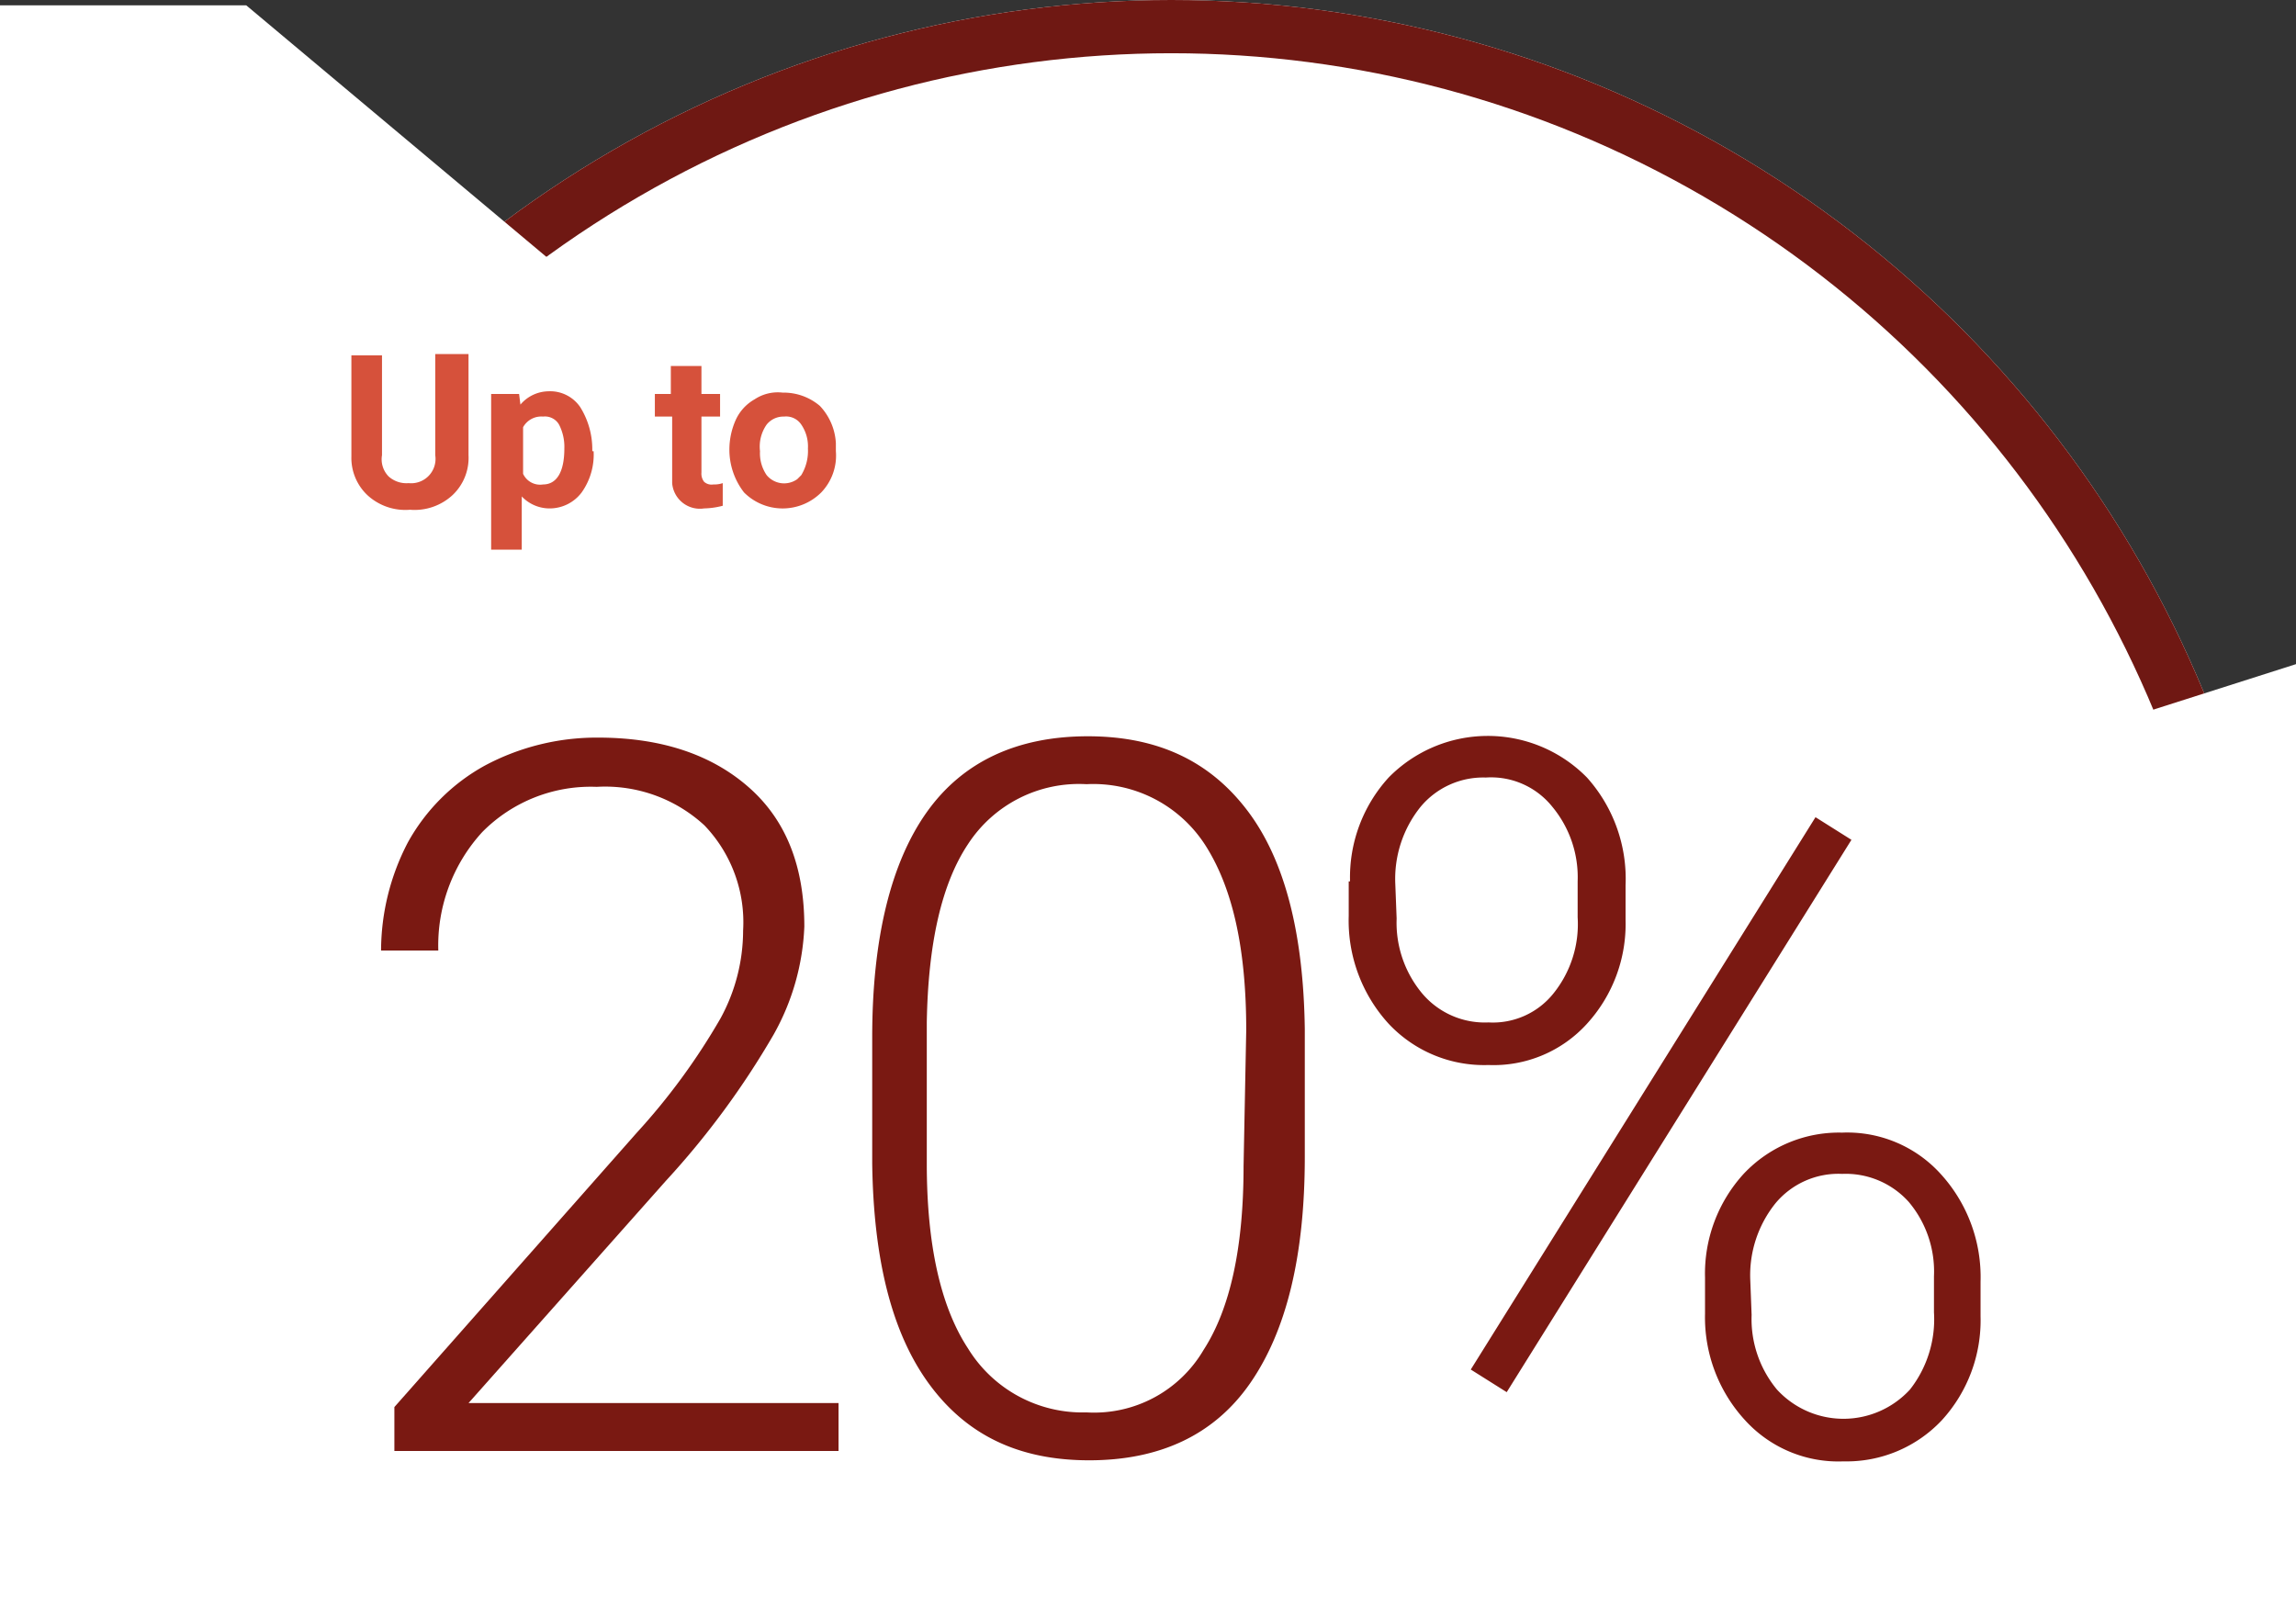
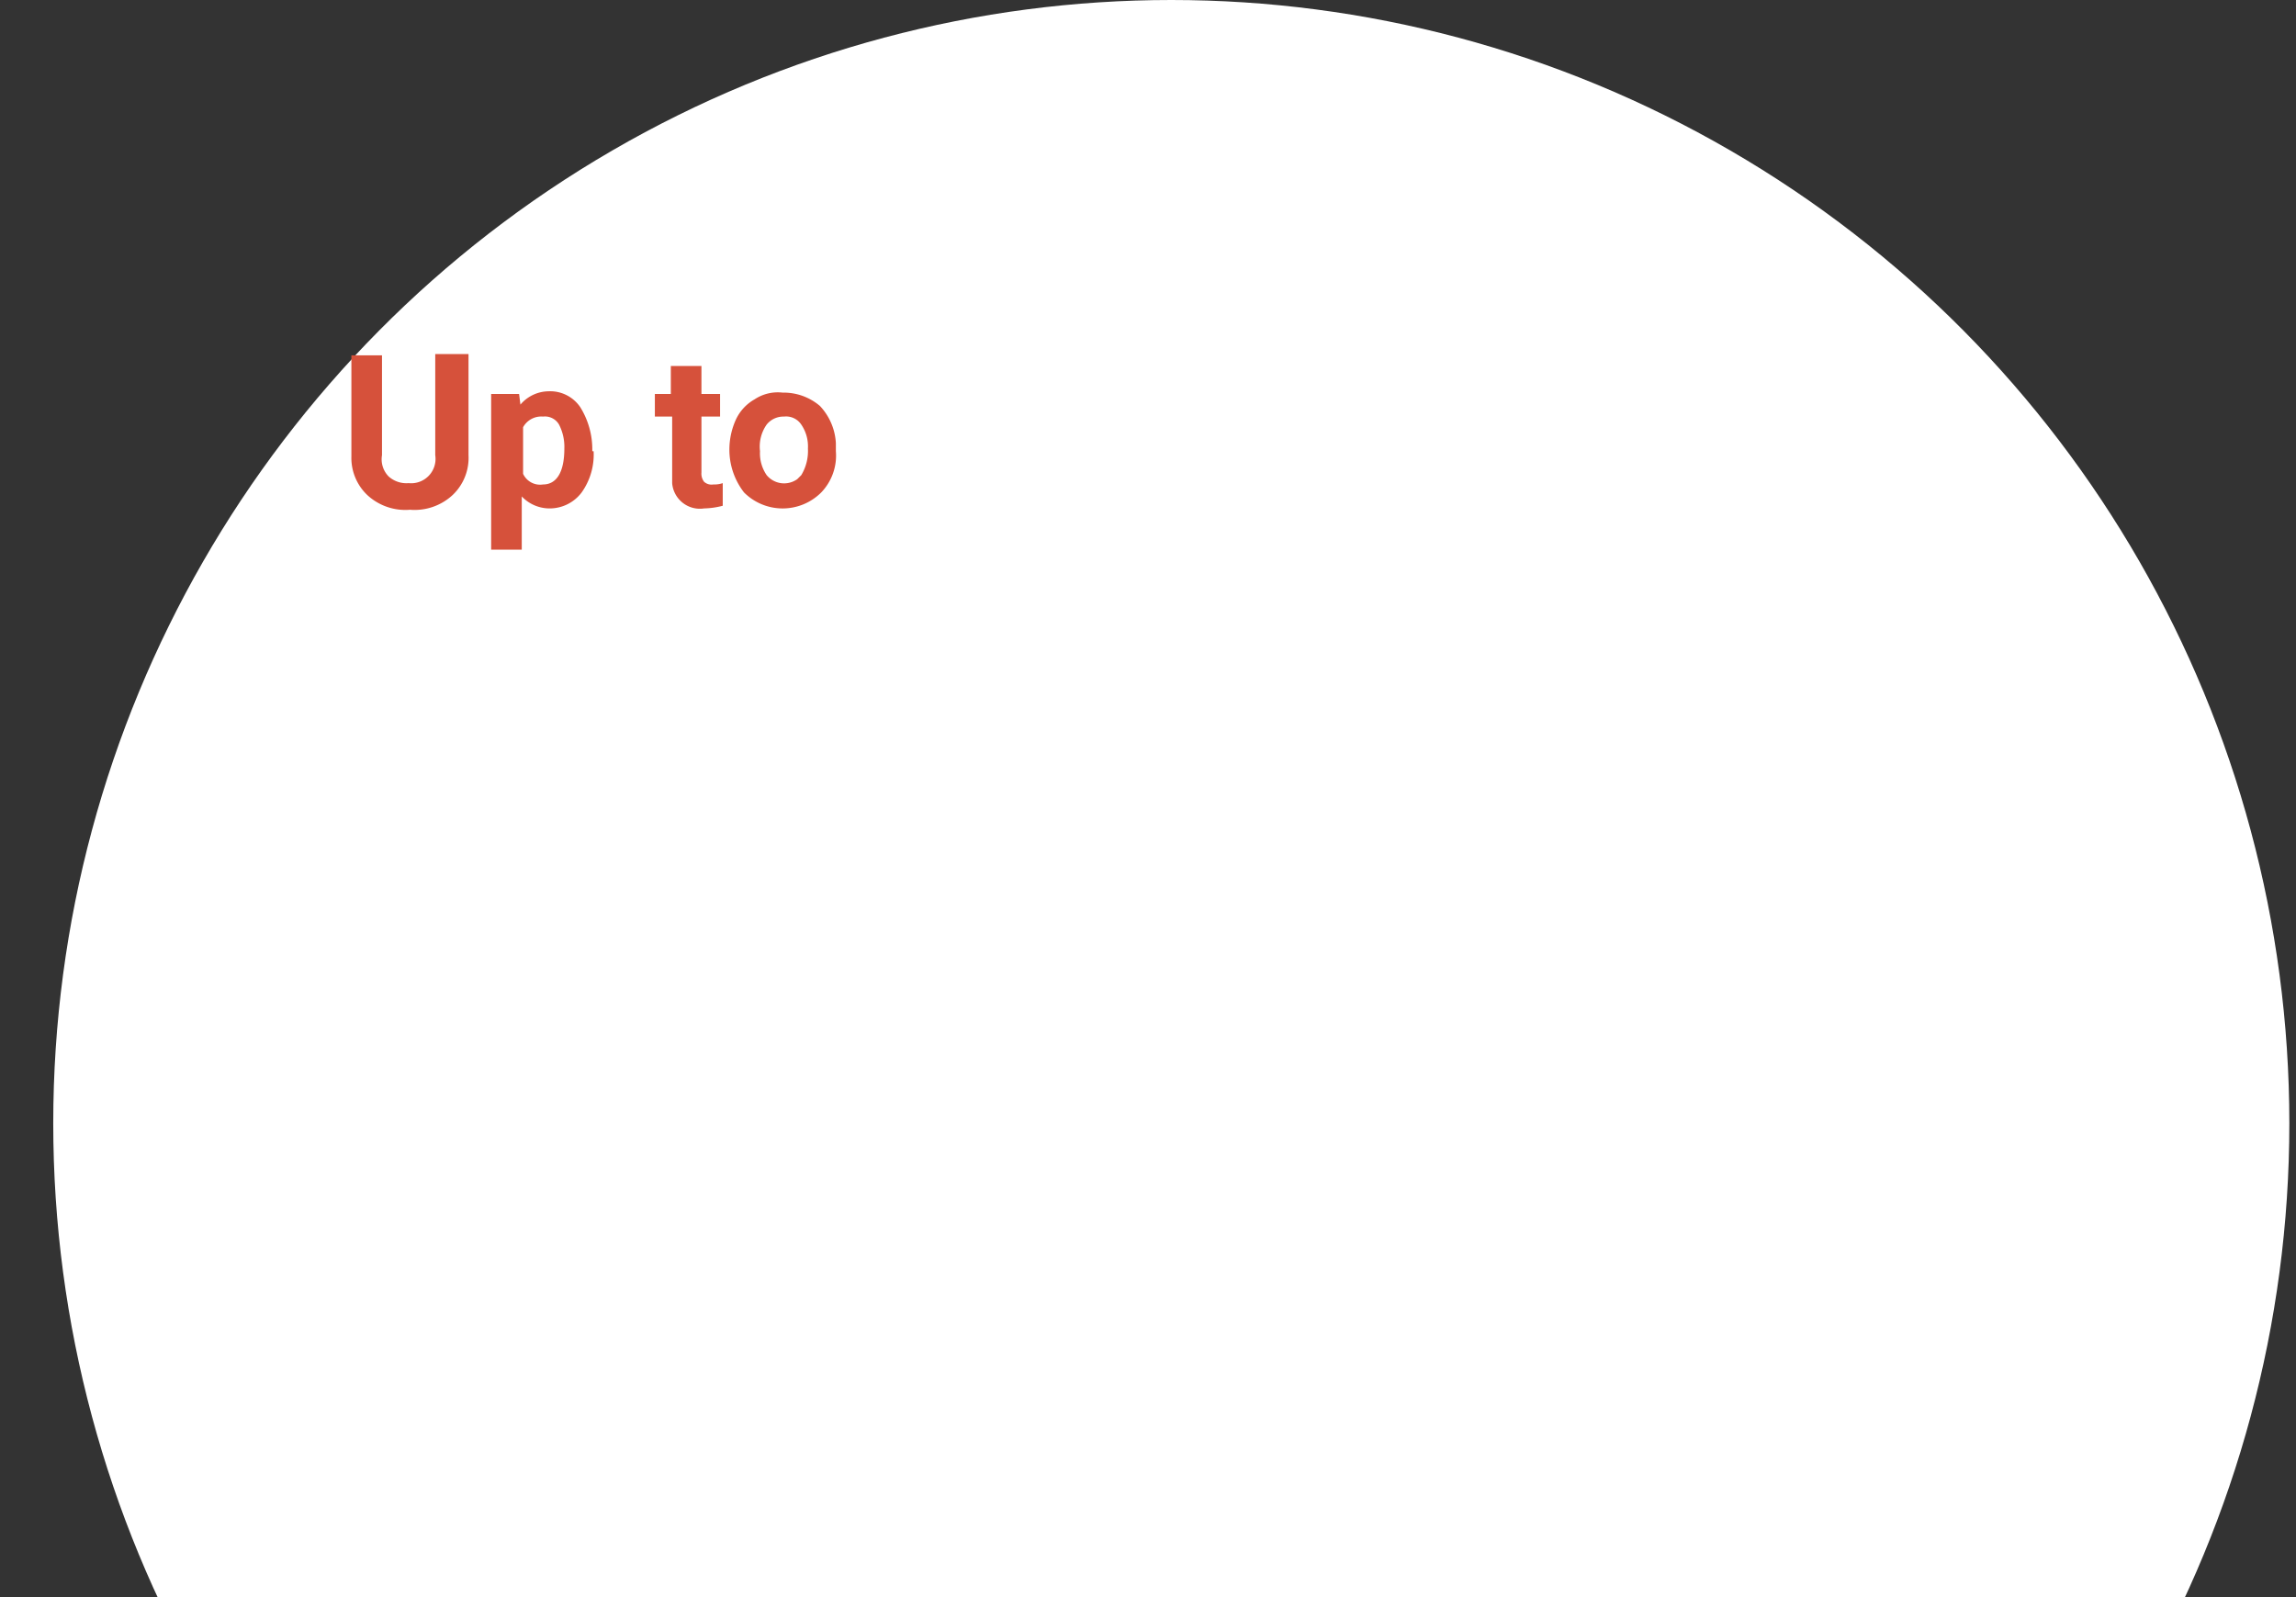
<svg xmlns="http://www.w3.org/2000/svg" id="Layer_1" data-name="Layer 1" viewBox="0 0 172.5 120">
  <rect x="0" y="0" width="172.5" height="120" fill="#333333" stroke="none" />
  <title>3-1-infographic-0</title>
  <g id="Group_6293" data-name="Group 6293">
    <g id="Ellipse_31" data-name="Ellipse 31">
      <ellipse cx="88" cy="84.4" rx="84" ry="84.4" style="fill:#fff" />
-       <ellipse cx="88" cy="84.4" rx="82" ry="82.4" style="fill:none;stroke:#6f1813;stroke-width:4px" />
    </g>
-     <path id="Path_6981" data-name="Path 6981" d="M-.2,10.8H18.3l34.6,29L158.5,64.7l13.8-4.4V189.6H-.2Z" transform="translate(0.2 -10.4)" style="fill:#fff" />
    <path id="Lorem_ipsum_dolor_si" data-name="Lorem ipsum dolor si" d="M35,37.1v7.5a3.85,3.85,0,0,1-1.2,3,4.2,4.2,0,0,1-3.2,1.1,4.2,4.2,0,0,1-3.2-1.1,3.85,3.85,0,0,1-1.2-2.9V37.1h2.3v7.5a1.84,1.84,0,0,0,.5,1.6,2,2,0,0,0,1.5.5,1.83,1.83,0,0,0,2-2.1V37H35Zm9.4,7.2a4.91,4.91,0,0,1-.9,3.1,3,3,0,0,1-2.4,1.2,2.88,2.88,0,0,1-2.1-.9v4H36.7V40h2.1l.1.8a2.81,2.81,0,0,1,2.1-1A2.73,2.73,0,0,1,43.4,41a6,6,0,0,1,.9,3.2v.1Zm-2.2-.2a3.66,3.66,0,0,0-.4-1.8,1.22,1.22,0,0,0-1.2-.6,1.56,1.56,0,0,0-1.5.8V46a1.41,1.41,0,0,0,1.5.8C41.6,46.8,42.2,45.9,42.2,44.1Zm10.3-6.2V40h1.4v1.7H52.5v4.2a1,1,0,0,0,.2.7.84.84,0,0,0,.7.2,2,2,0,0,0,.7-.1v1.7a5.9,5.9,0,0,1-1.4.2,2.09,2.09,0,0,1-2.4-1.9v-5H49V40h1.2V37.9Zm2.1,6.2a5.45,5.45,0,0,1,.5-2.2,3.39,3.39,0,0,1,1.4-1.5,3.14,3.14,0,0,1,2.1-.5,4.19,4.19,0,0,1,2.8,1,4.42,4.42,0,0,1,1.2,2.8v.6a4,4,0,0,1-1.1,3.1,4.1,4.1,0,0,1-5.8,0,5.24,5.24,0,0,1-1.1-3.3Zm2.3.2a2.9,2.9,0,0,0,.5,1.8,1.7,1.7,0,0,0,2.3.3l.3-.3a3.51,3.51,0,0,0,.5-2,2.9,2.9,0,0,0-.5-1.8,1.37,1.37,0,0,0-1.3-.6,1.61,1.61,0,0,0-1.3.6,2.88,2.88,0,0,0-.5,2Z" transform="translate(0.2 -10.4)" style="fill:#d6513b" />
    <g id="Group_6361" data-name="Group 6361">
-       <path id="Path_6978" data-name="Path 6978" d="M62.63,119.42H29.43v-3.3l18.2-20.6a48.75,48.75,0,0,0,6.3-8.6,13.79,13.79,0,0,0,1.7-6.6,10.52,10.52,0,0,0-2.9-7.9,11,11,0,0,0-8.1-2.9,11.45,11.45,0,0,0-8.6,3.4,12.62,12.62,0,0,0-3.3,8.9h-4.3a17.64,17.64,0,0,1,2-8.1,14.71,14.71,0,0,1,5.8-5.8,17.83,17.83,0,0,1,8.5-2.1c4.8,0,8.6,1.3,11.4,3.8s4.1,6,4.1,10.4a18,18,0,0,1-2.3,8.1,62.39,62.39,0,0,1-8.1,11L35,115.82h27.8v3.6Z" transform="translate(0.2 -10.4)" style="fill:#7a1912" />
-       <path id="Path_6979" data-name="Path 6979" d="M97.83,97.32c0,7.5-1.4,13.1-4.1,17s-6.8,5.8-12.1,5.8-9.2-1.9-12-5.7-4.2-9.3-4.3-16.6v-9.5c0-7.4,1.4-13.1,4.1-16.9s6.8-5.7,12.1-5.7,9.2,1.9,12,5.6,4.2,9.2,4.3,16.4Zm-4.4-9.5c0-6.1-1-10.6-3-13.8a10,10,0,0,0-9-4.7,9.94,9.94,0,0,0-8.9,4.5c-2,3-3,7.5-3.1,13.4v10.6c0,6,1,10.7,3.1,13.9a10.09,10.09,0,0,0,8.9,4.8,9.53,9.53,0,0,0,8.8-4.7q3-4.65,3-13.8Z" transform="translate(0.2 -10.4)" style="fill:#7a1912" />
-       <path id="Path_6980" data-name="Path 6980" d="M101.23,76.62a11.12,11.12,0,0,1,2.9-7.8,10.44,10.44,0,0,1,14.8-.1l.1.1a11.4,11.4,0,0,1,2.9,8.1v2.6a11.12,11.12,0,0,1-2.9,7.8,9.47,9.47,0,0,1-7.4,3.1,9.82,9.82,0,0,1-7.5-3.1,11.49,11.49,0,0,1-3-8.1v-2.6Zm3.5,2.8a8.29,8.29,0,0,0,1.9,5.6,6.15,6.15,0,0,0,5,2.2,5.83,5.83,0,0,0,4.9-2.2,8.3,8.3,0,0,0,1.8-5.7v-2.7a8.29,8.29,0,0,0-1.9-5.6,5.9,5.9,0,0,0-5-2.2,6.12,6.12,0,0,0-4.9,2.2,8.63,8.63,0,0,0-1.9,5.8ZM113,115l-2.7-1.7,25.9-41.5,2.7,1.7Zm14.9-8.6a11.12,11.12,0,0,1,2.9-7.8,9.82,9.82,0,0,1,7.4-3.1,9.47,9.47,0,0,1,7.4,3.1,11.49,11.49,0,0,1,3,8.1v2.6a11.12,11.12,0,0,1-2.9,7.8,9.82,9.82,0,0,1-7.4,3.1,9.47,9.47,0,0,1-7.4-3.1,11.41,11.41,0,0,1-3-8Zm3.5,2.8a8.29,8.29,0,0,0,1.9,5.6,6.78,6.78,0,0,0,10,0,8.55,8.55,0,0,0,1.8-5.8v-2.7a8.12,8.12,0,0,0-1.9-5.6,6.37,6.37,0,0,0-5-2.1,6.15,6.15,0,0,0-5,2.2,8.63,8.63,0,0,0-1.9,5.8Z" transform="translate(0.2 -10.4)" style="fill:#7a1912" />
-     </g>
+       </g>
  </g>
</svg>